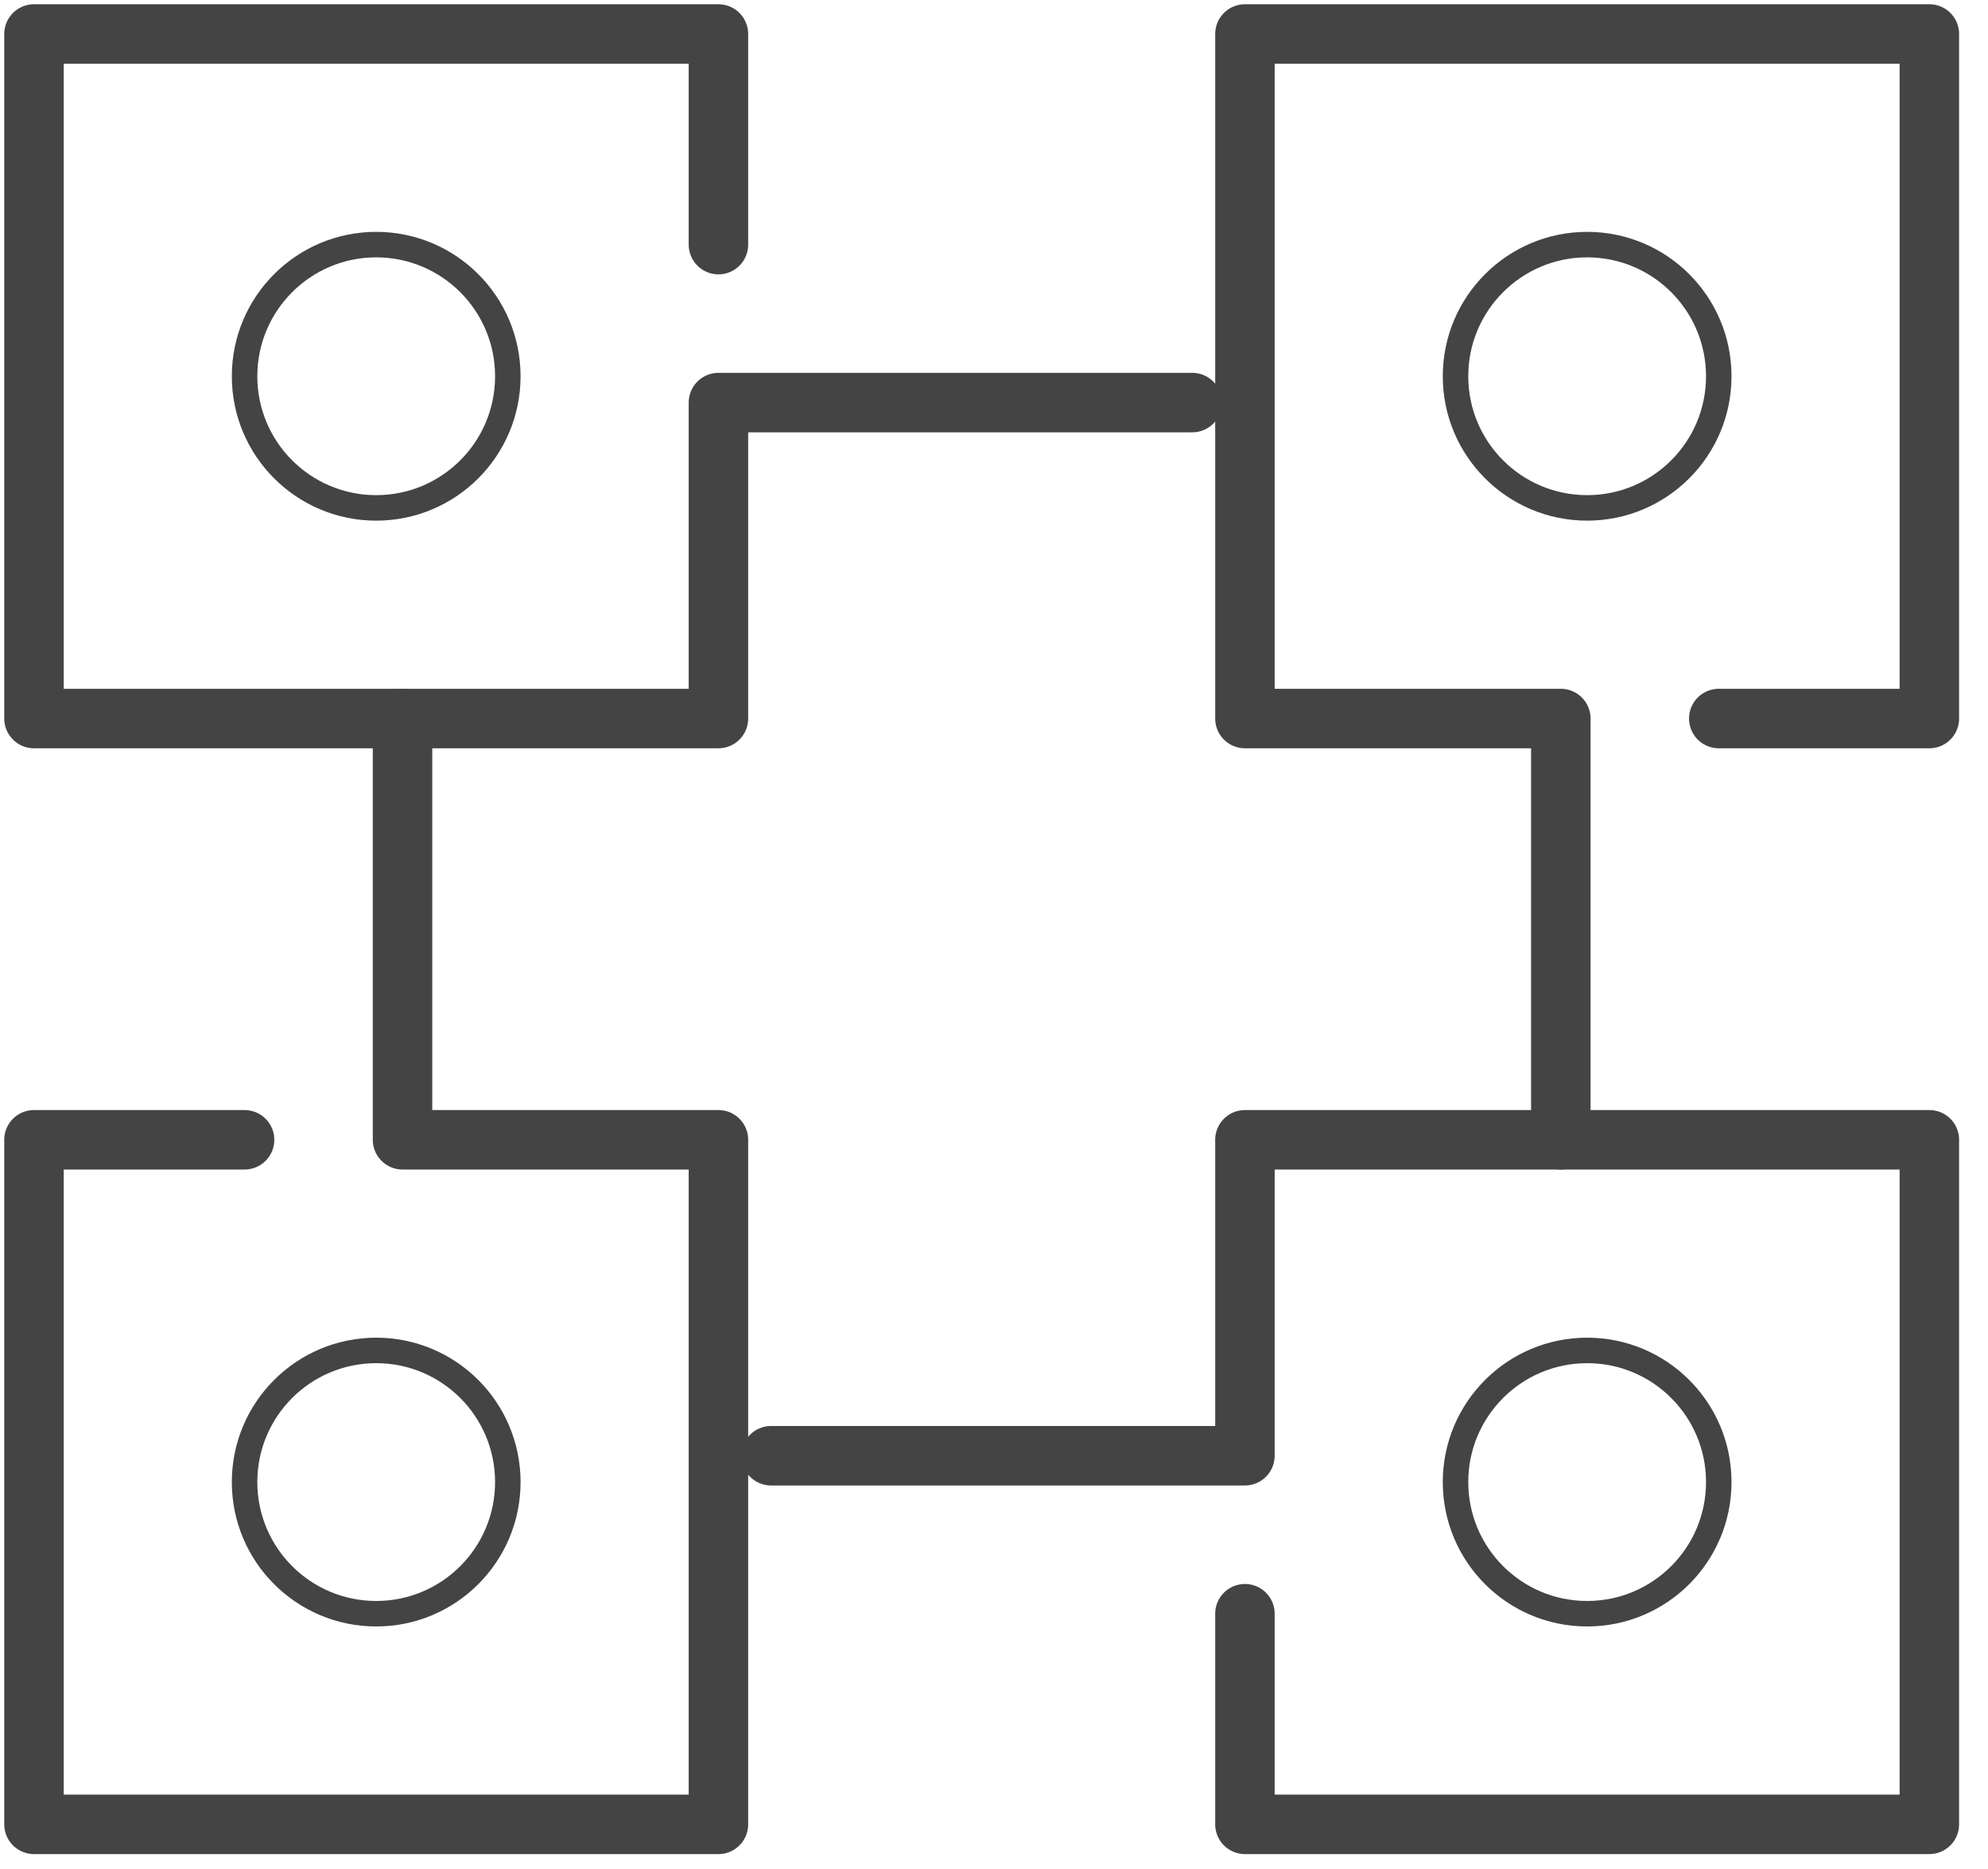
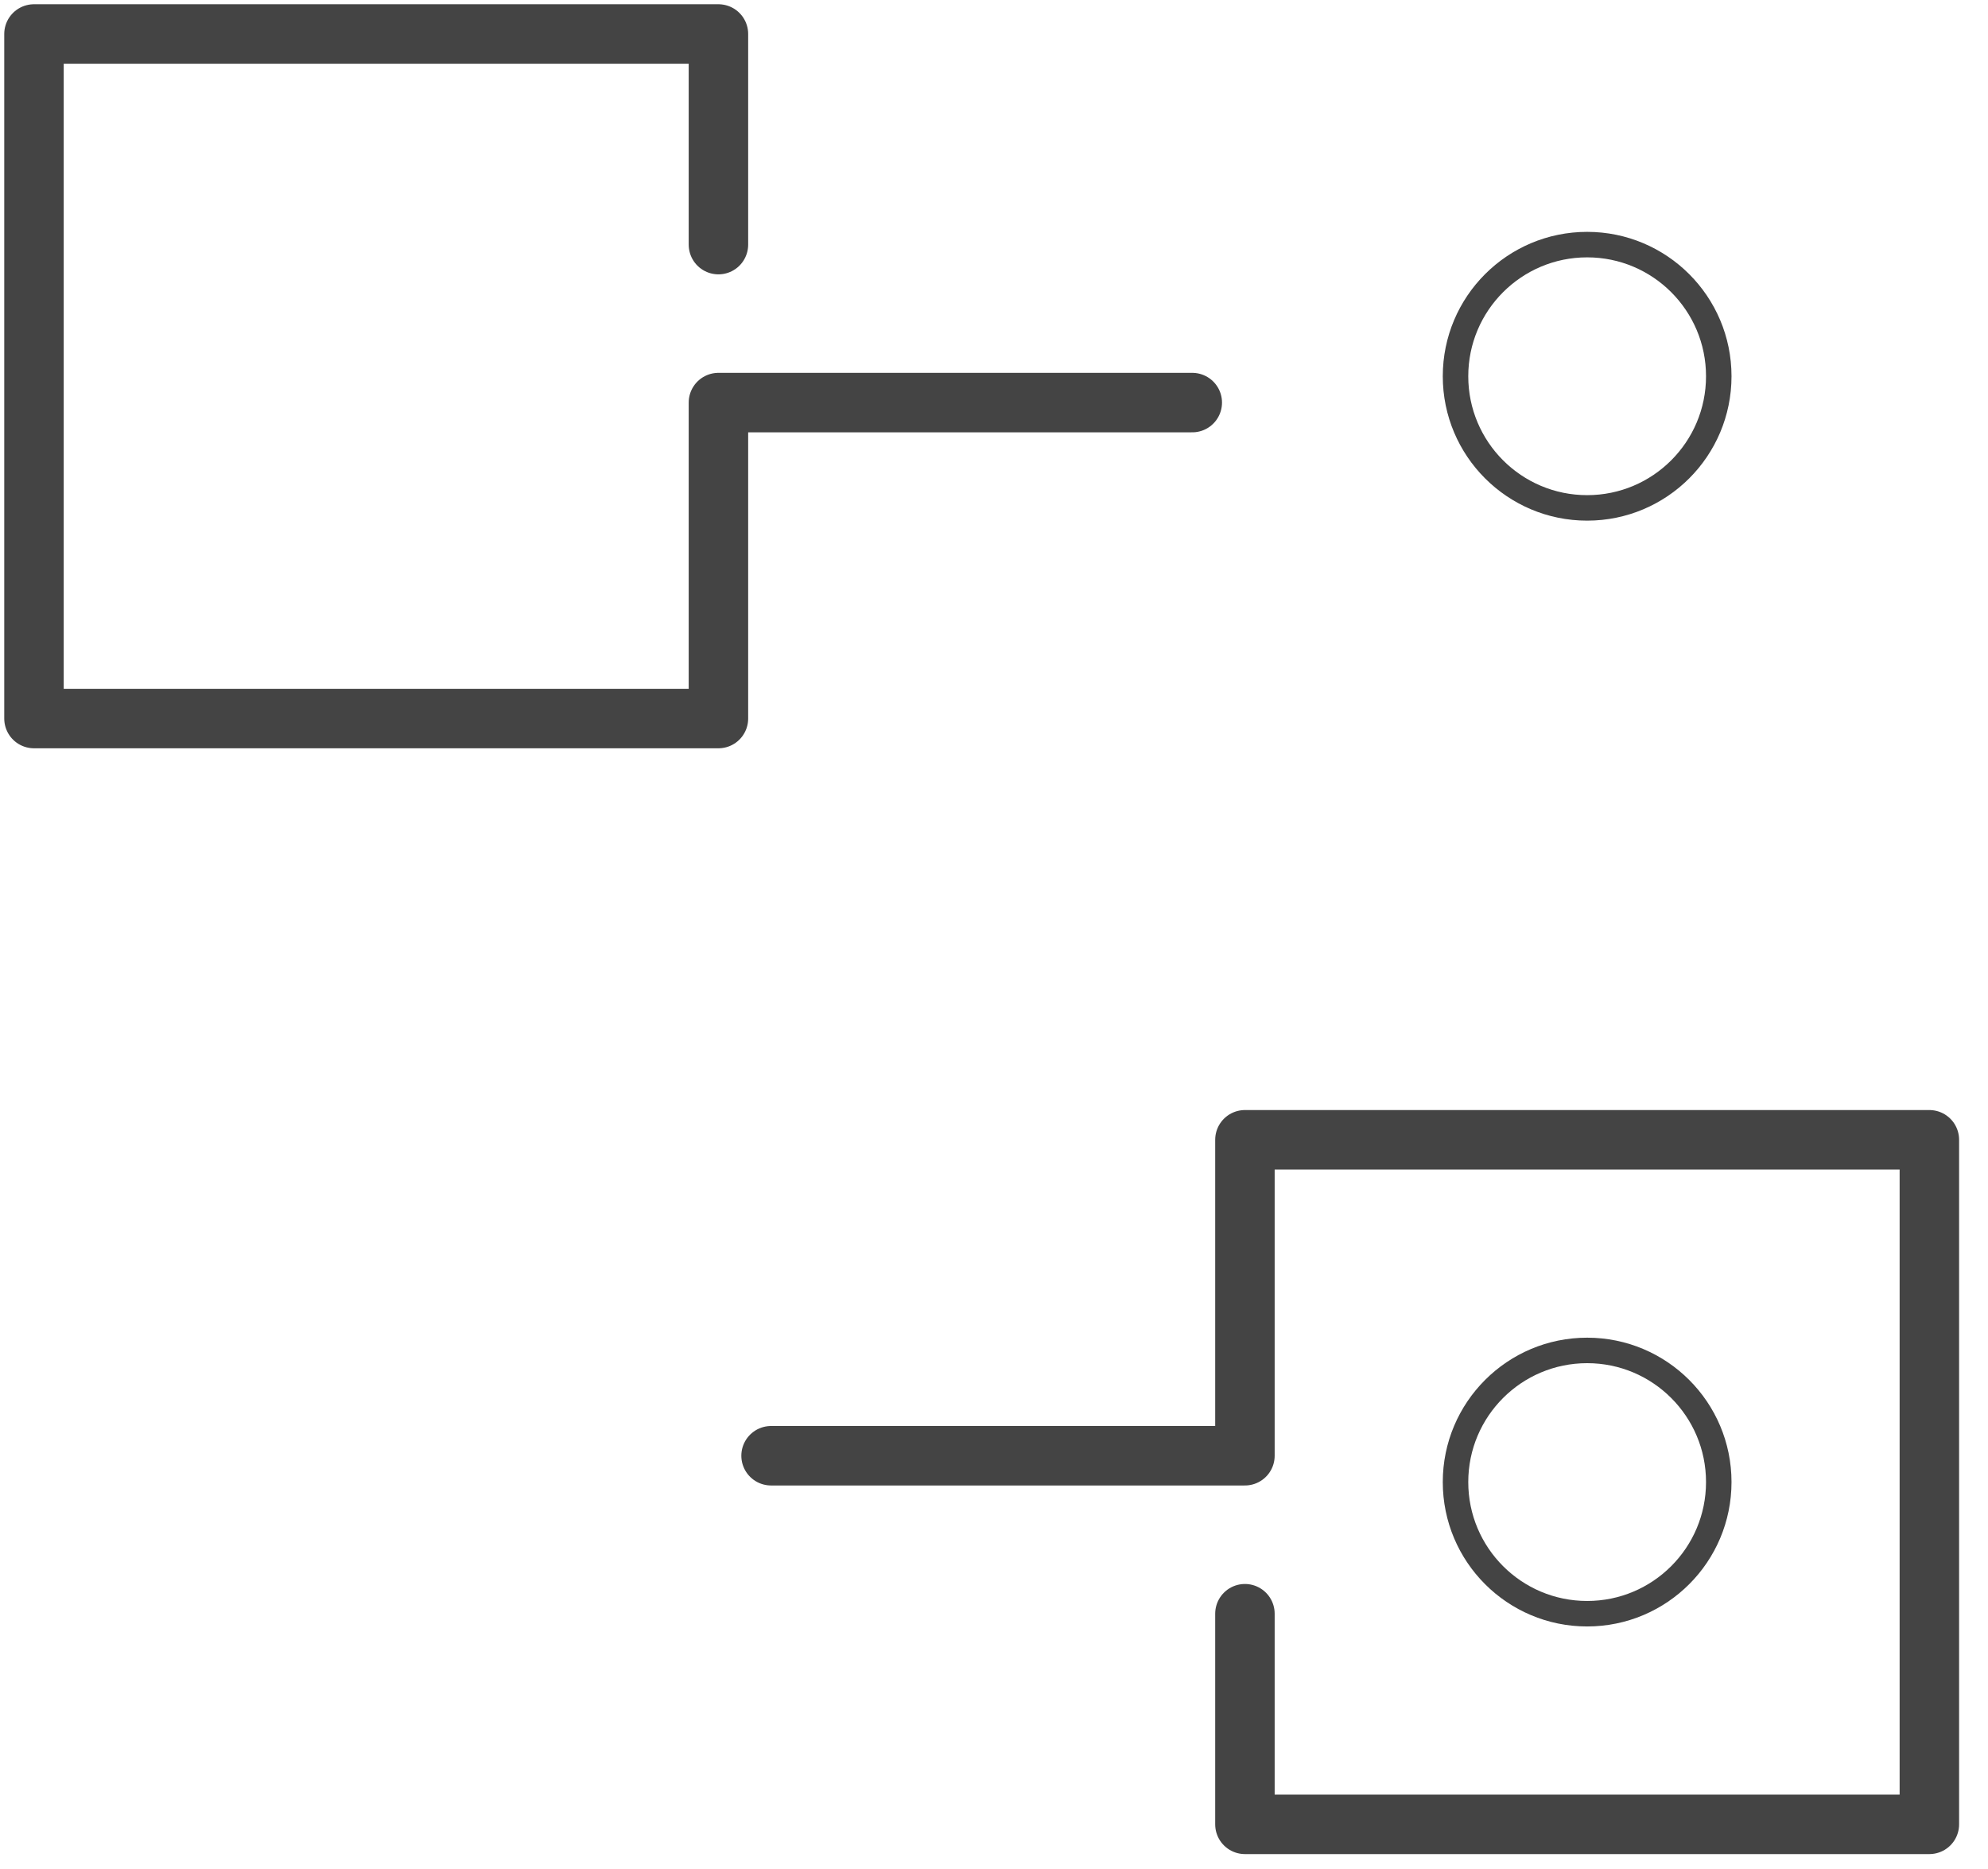
<svg xmlns="http://www.w3.org/2000/svg" width="117" height="110" viewBox="0 0 117 110" fill="none">
  <path d="M70.169 23.69H42.282V42.282H2V2H42.282V14.394" stroke="#444444" stroke-width="3.5" stroke-linecap="round" stroke-linejoin="round" />
-   <path d="M91.859 67.07V42.282H73.268V2H113.549V42.282H101.155" stroke="#444444" stroke-width="3.5" stroke-linecap="round" stroke-linejoin="round" />
  <path d="M45.38 85.662H73.268V67.07H113.549V107.352H73.268V94.958" stroke="#444444" stroke-width="3.5" stroke-linecap="round" stroke-linejoin="round" />
-   <path d="M23.69 42.282V67.07H42.282V107.352H2V67.07H14.394" stroke="#444444" stroke-width="3.5" stroke-linecap="round" stroke-linejoin="round" />
-   <path d="M22.141 29.887C26.419 29.887 29.887 26.419 29.887 22.141C29.887 17.863 26.419 14.394 22.141 14.394C17.863 14.394 14.394 17.863 14.394 22.141C14.394 26.419 17.863 29.887 22.141 29.887Z" stroke="#444444" stroke-width="1.5" stroke-linecap="round" stroke-linejoin="round" />
  <path d="M93.409 29.887C97.687 29.887 101.155 26.419 101.155 22.141C101.155 17.863 97.687 14.394 93.409 14.394C89.13 14.394 85.662 17.863 85.662 22.141C85.662 26.419 89.13 29.887 93.409 29.887Z" stroke="#444444" stroke-width="1.5" stroke-linecap="round" stroke-linejoin="round" />
-   <path d="M22.141 94.958C26.419 94.958 29.887 91.49 29.887 87.211C29.887 82.933 26.419 79.465 22.141 79.465C17.863 79.465 14.394 82.933 14.394 87.211C14.394 91.49 17.863 94.958 22.141 94.958Z" stroke="#444444" stroke-width="1.5" stroke-linecap="round" stroke-linejoin="round" />
  <path d="M93.409 94.958C97.687 94.958 101.155 91.49 101.155 87.211C101.155 82.933 97.687 79.465 93.409 79.465C89.13 79.465 85.662 82.933 85.662 87.211C85.662 91.49 89.13 94.958 93.409 94.958Z" stroke="#444444" stroke-width="1.5" stroke-linecap="round" stroke-linejoin="round" />
</svg>